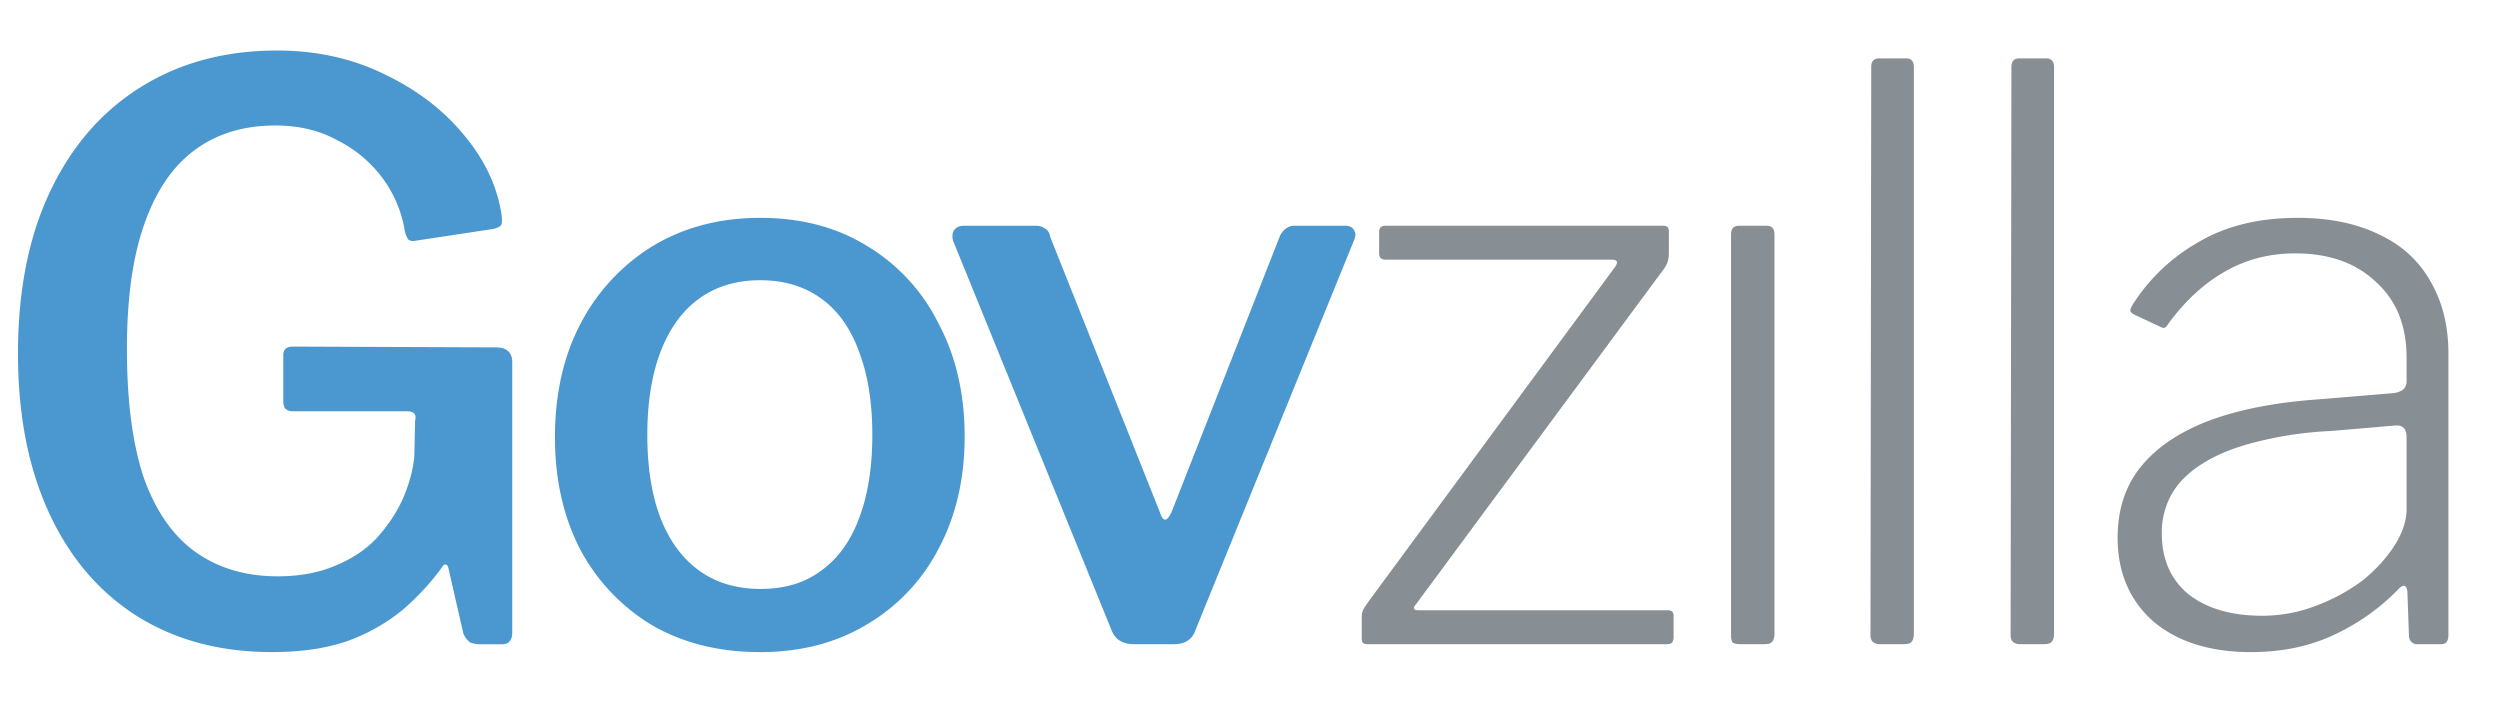
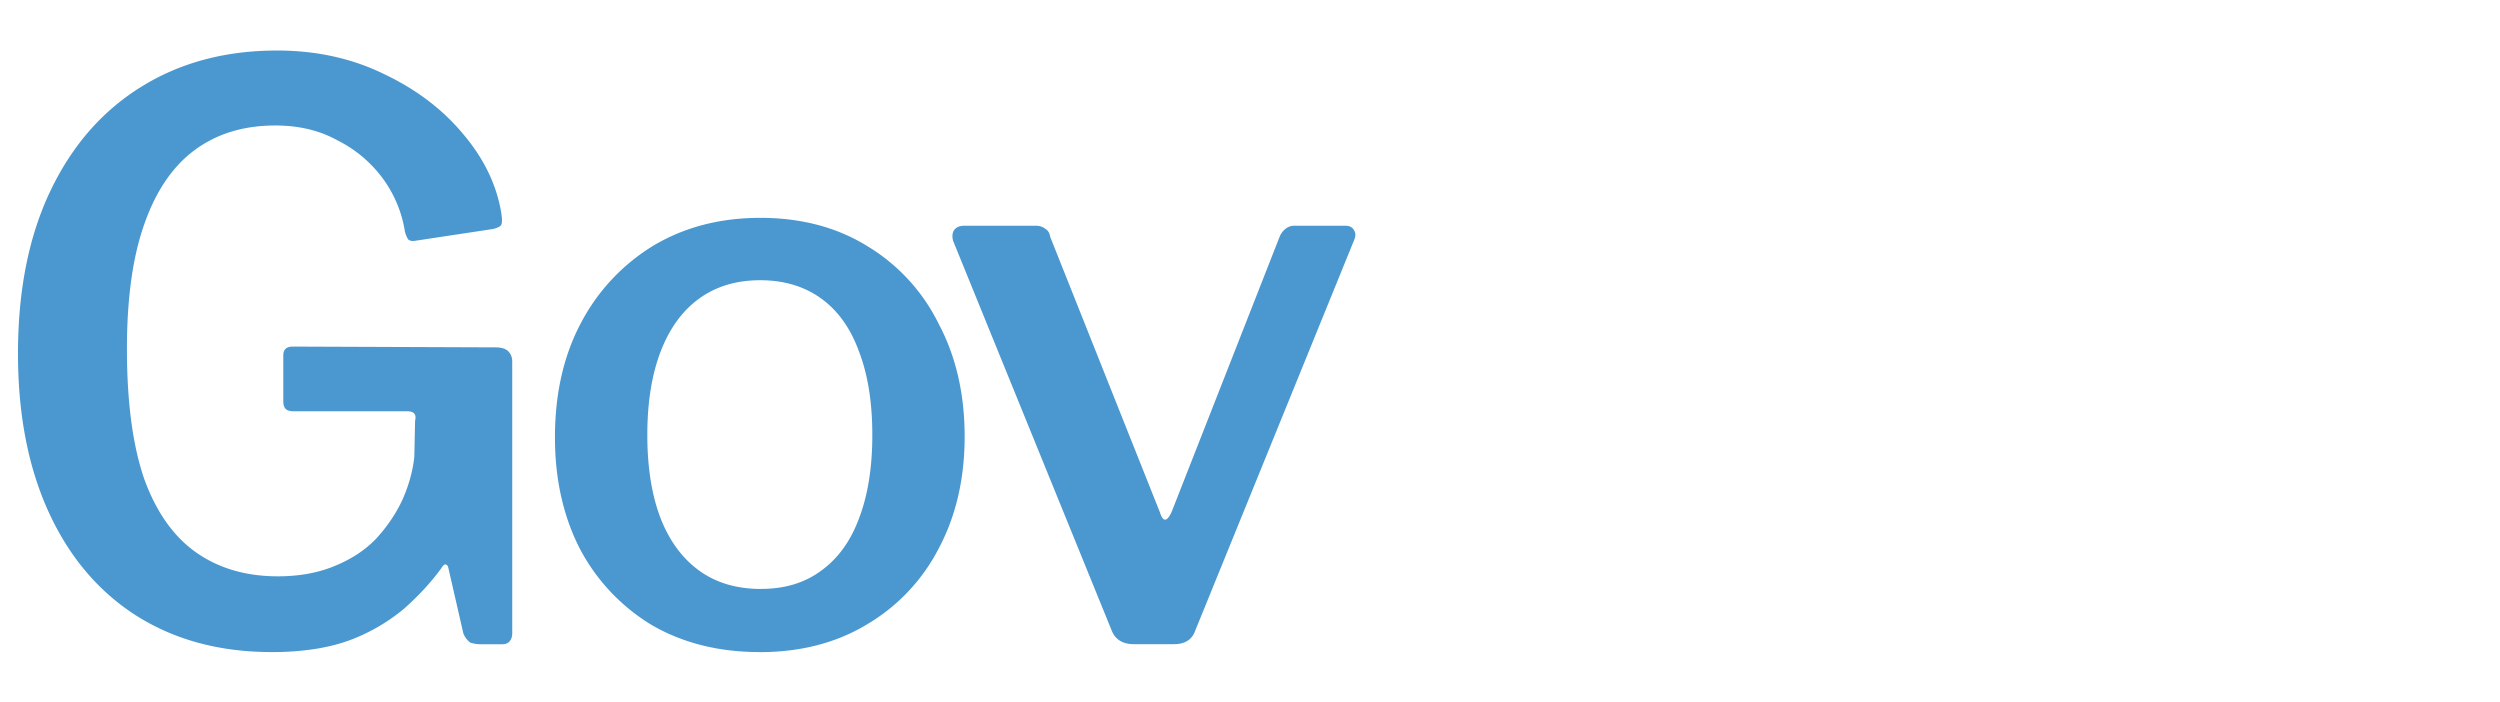
<svg xmlns="http://www.w3.org/2000/svg" viewBox="0 0 57 16" fill="none">
-   <path fill="#878E94" d="M31.192 14.688c-.06 0-.102-.013-.126-.037a.309.309 0 0 1-.018-.126v-.45a.4.4 0 0 1 .036-.18c.036-.06.084-.131.144-.215l5.598-7.597c.072-.108.048-.162-.072-.162h-5.148c-.06 0-.102-.012-.126-.036-.024-.024-.036-.066-.036-.126v-.468c0-.096.048-.144.144-.144h6.336c.084 0 .126.042.126.126v.504a.68.68 0 0 1-.036.216.716.716 0 0 1-.108.18L32.29 13.77c-.084.096-.066.144.054.144h5.688c.084 0 .126.042.126.126v.486c0 .047-.012.09-.036.126-.024.024-.066.036-.126.036h-6.804ZM40.458 14.435c0 .096-.018.162-.054.198-.024.037-.09.055-.198.055h-.504c-.096 0-.162-.013-.198-.037a.295.295 0 0 1-.036-.162V5.345c0-.132.06-.198.18-.198h.63c.12 0 .18.066.18.198v9.09ZM43.636 14.435c0 .096-.018.162-.053.198-.024.037-.09.055-.198.055h-.505c-.156 0-.233-.067-.233-.199l.017-12.96c0-.132.06-.198.18-.198h.612c.12 0 .18.066.18.198v12.906ZM46.832 14.435c0 .096-.018.162-.054.198-.024.037-.09.055-.198.055h-.504c-.156 0-.234-.067-.234-.199l.018-12.96c0-.132.06-.198.18-.198h.612c.12 0 .18.066.18.198v12.906ZM54.672 13.445a4.957 4.957 0 0 1-1.53 1.063c-.54.24-1.146.36-1.818.36-.936 0-1.68-.235-2.232-.703-.54-.48-.81-1.115-.81-1.907 0-.624.168-1.152.504-1.584.348-.444.858-.799 1.53-1.063.684-.264 1.524-.432 2.52-.504l1.728-.144a.456.456 0 0 0 .216-.072.24.24 0 0 0 .09-.198v-.54c0-.732-.234-1.308-.702-1.728-.456-.432-1.068-.648-1.836-.648-.588 0-1.122.138-1.602.414-.468.264-.894.654-1.278 1.17-.036.06-.066.096-.09.108-.024.012-.06.006-.108-.018l-.612-.288a.204.204 0 0 1-.072-.072c0-.036.018-.084.054-.144a4.248 4.248 0 0 1 1.494-1.422c.624-.372 1.38-.558 2.268-.558.72 0 1.338.126 1.854.378.516.24.906.594 1.17 1.062.276.468.414 1.02.414 1.656v6.409c0 .084-.018.144-.054.18-.024.024-.072.036-.144.036h-.522a.173.173 0 0 1-.126-.055.195.195 0 0 1-.054-.143l-.036-1.008c-.024-.156-.096-.168-.216-.037Zm.198-3.474c0-.192-.084-.282-.252-.27l-1.476.126a8.45 8.45 0 0 0-1.71.252c-.48.12-.882.282-1.206.486-.312.193-.546.42-.702.684a1.77 1.77 0 0 0-.234.918c0 .588.204 1.05.612 1.386.42.324.978.486 1.674.486.432 0 .846-.078 1.242-.233a4.244 4.244 0 0 0 1.08-.595c.312-.264.552-.534.72-.81.168-.275.252-.54.252-.791V9.97Z" />
  <path fill="#4A98CF" d="M6.189 14.867c-1.176 0-2.202-.276-3.078-.828-.864-.551-1.53-1.338-1.998-2.357C.645 10.662.41 9.454.41 8.063c0-1.44.246-2.676.738-3.708S2.33 2.531 3.219 1.98c.888-.552 1.92-.828 3.096-.828.9 0 1.716.18 2.448.54.732.348 1.332.804 1.8 1.368.468.552.756 1.146.864 1.782.024.144.024.24 0 .288-.024.036-.084.066-.18.09l-1.782.27c-.072.012-.126 0-.162-.036a.685.685 0 0 1-.072-.18 2.757 2.757 0 0 0-.504-1.206A2.886 2.886 0 0 0 7.7 3.203c-.408-.228-.882-.342-1.422-.342-.72 0-1.332.186-1.836.558-.504.372-.888.936-1.152 1.692-.264.744-.396 1.692-.396 2.844 0 1.212.132 2.203.396 2.97.276.756.672 1.314 1.188 1.675.516.36 1.134.54 1.854.54.492 0 .924-.079 1.296-.235.384-.155.702-.365.954-.63.252-.276.45-.57.594-.882.144-.324.234-.648.27-.972l.018-.828c.036-.144-.024-.216-.18-.216H6.693c-.084 0-.144-.018-.18-.054-.036-.036-.054-.096-.054-.18V8.1c0-.132.072-.198.216-.198l4.626.018c.132 0 .228.03.288.09.06.06.09.138.09.234v6.192c0 .085-.024.15-.072.198-.036.037-.09.055-.162.055h-.486a.736.736 0 0 1-.234-.037.461.461 0 0 1-.162-.216l-.342-1.494c-.012-.048-.036-.072-.072-.072-.024 0-.054.03-.09.09-.228.313-.51.619-.846.918a4.28 4.28 0 0 1-1.242.72c-.492.18-1.086.27-1.782.27ZM17.315 14.867c-.924 0-1.74-.204-2.448-.612a4.451 4.451 0 0 1-1.638-1.728c-.384-.743-.576-1.595-.576-2.556 0-.996.198-1.866.594-2.61a4.517 4.517 0 0 1 1.656-1.764c.708-.42 1.518-.63 2.43-.63.936 0 1.752.216 2.448.648A4.268 4.268 0 0 1 21.4 7.38c.396.744.594 1.602.594 2.574 0 .96-.198 1.813-.594 2.556a4.286 4.286 0 0 1-1.638 1.729c-.696.42-1.512.63-2.448.63Zm.036-1.44c.54 0 .996-.137 1.368-.413.384-.276.672-.672.864-1.188.204-.529.306-1.165.306-1.909s-.102-1.38-.306-1.908c-.192-.528-.48-.93-.864-1.206-.384-.276-.846-.414-1.386-.414-.54 0-1.002.138-1.386.414-.384.276-.678.678-.882 1.206-.204.528-.306 1.164-.306 1.908 0 .745.102 1.38.306 1.909.204.515.498.912.882 1.188.384.276.852.414 1.404.414ZM30.677 5.147c.096 0 .162.036.198.108.036.06.036.132 0 .216l-3.618 8.893c-.072.215-.234.323-.486.323h-.918c-.252 0-.42-.101-.504-.305L21.73 5.489c-.024-.096-.018-.174.018-.234.048-.072.126-.108.234-.108h1.638c.084 0 .156.024.216.072.06.036.096.096.108.18l2.502 6.282c.072.229.162.223.27-.017l2.466-6.283a.448.448 0 0 1 .126-.162.31.31 0 0 1 .198-.072h1.17Z" />
</svg>